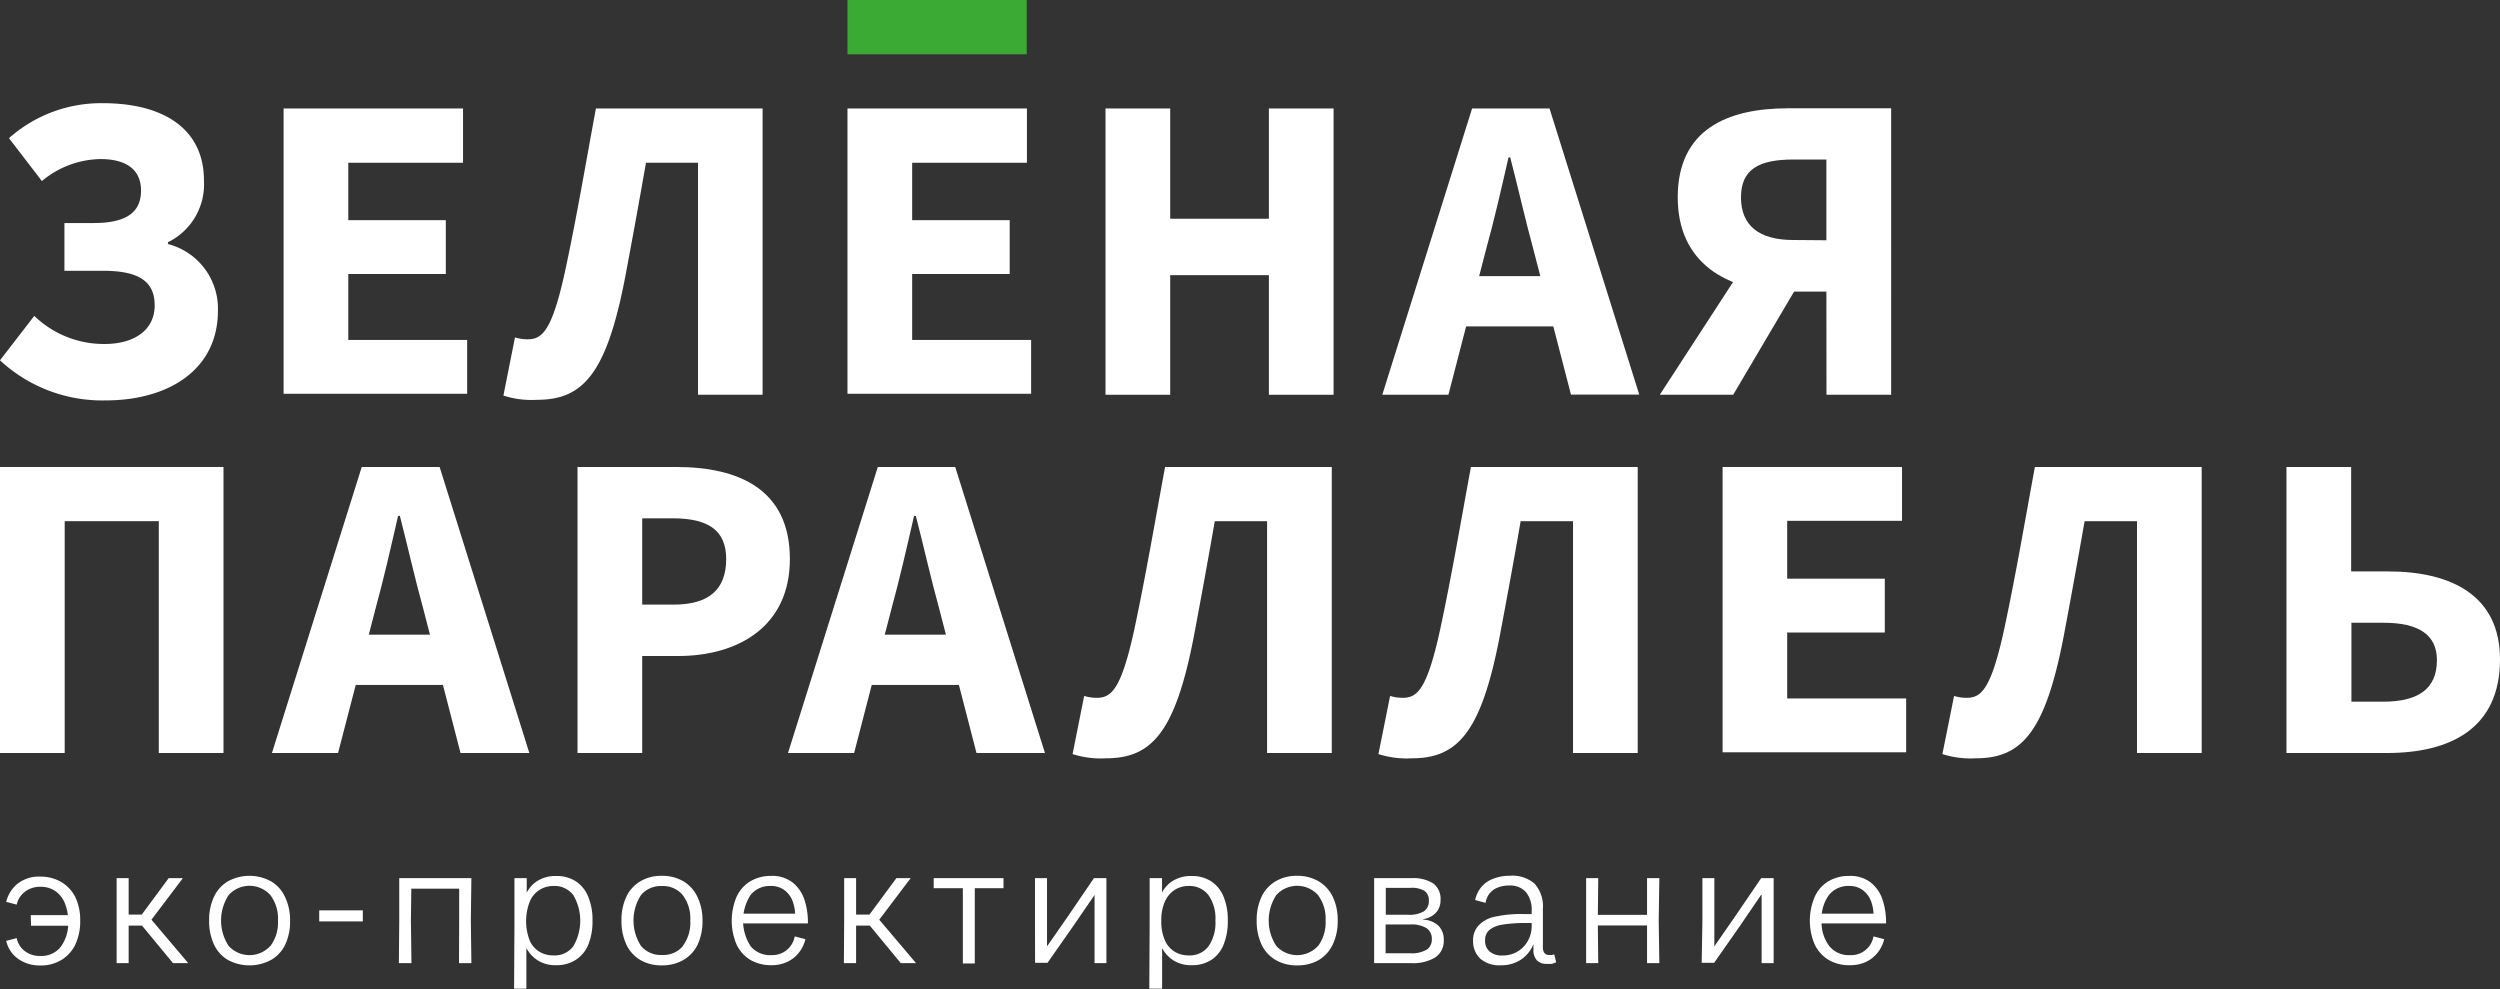
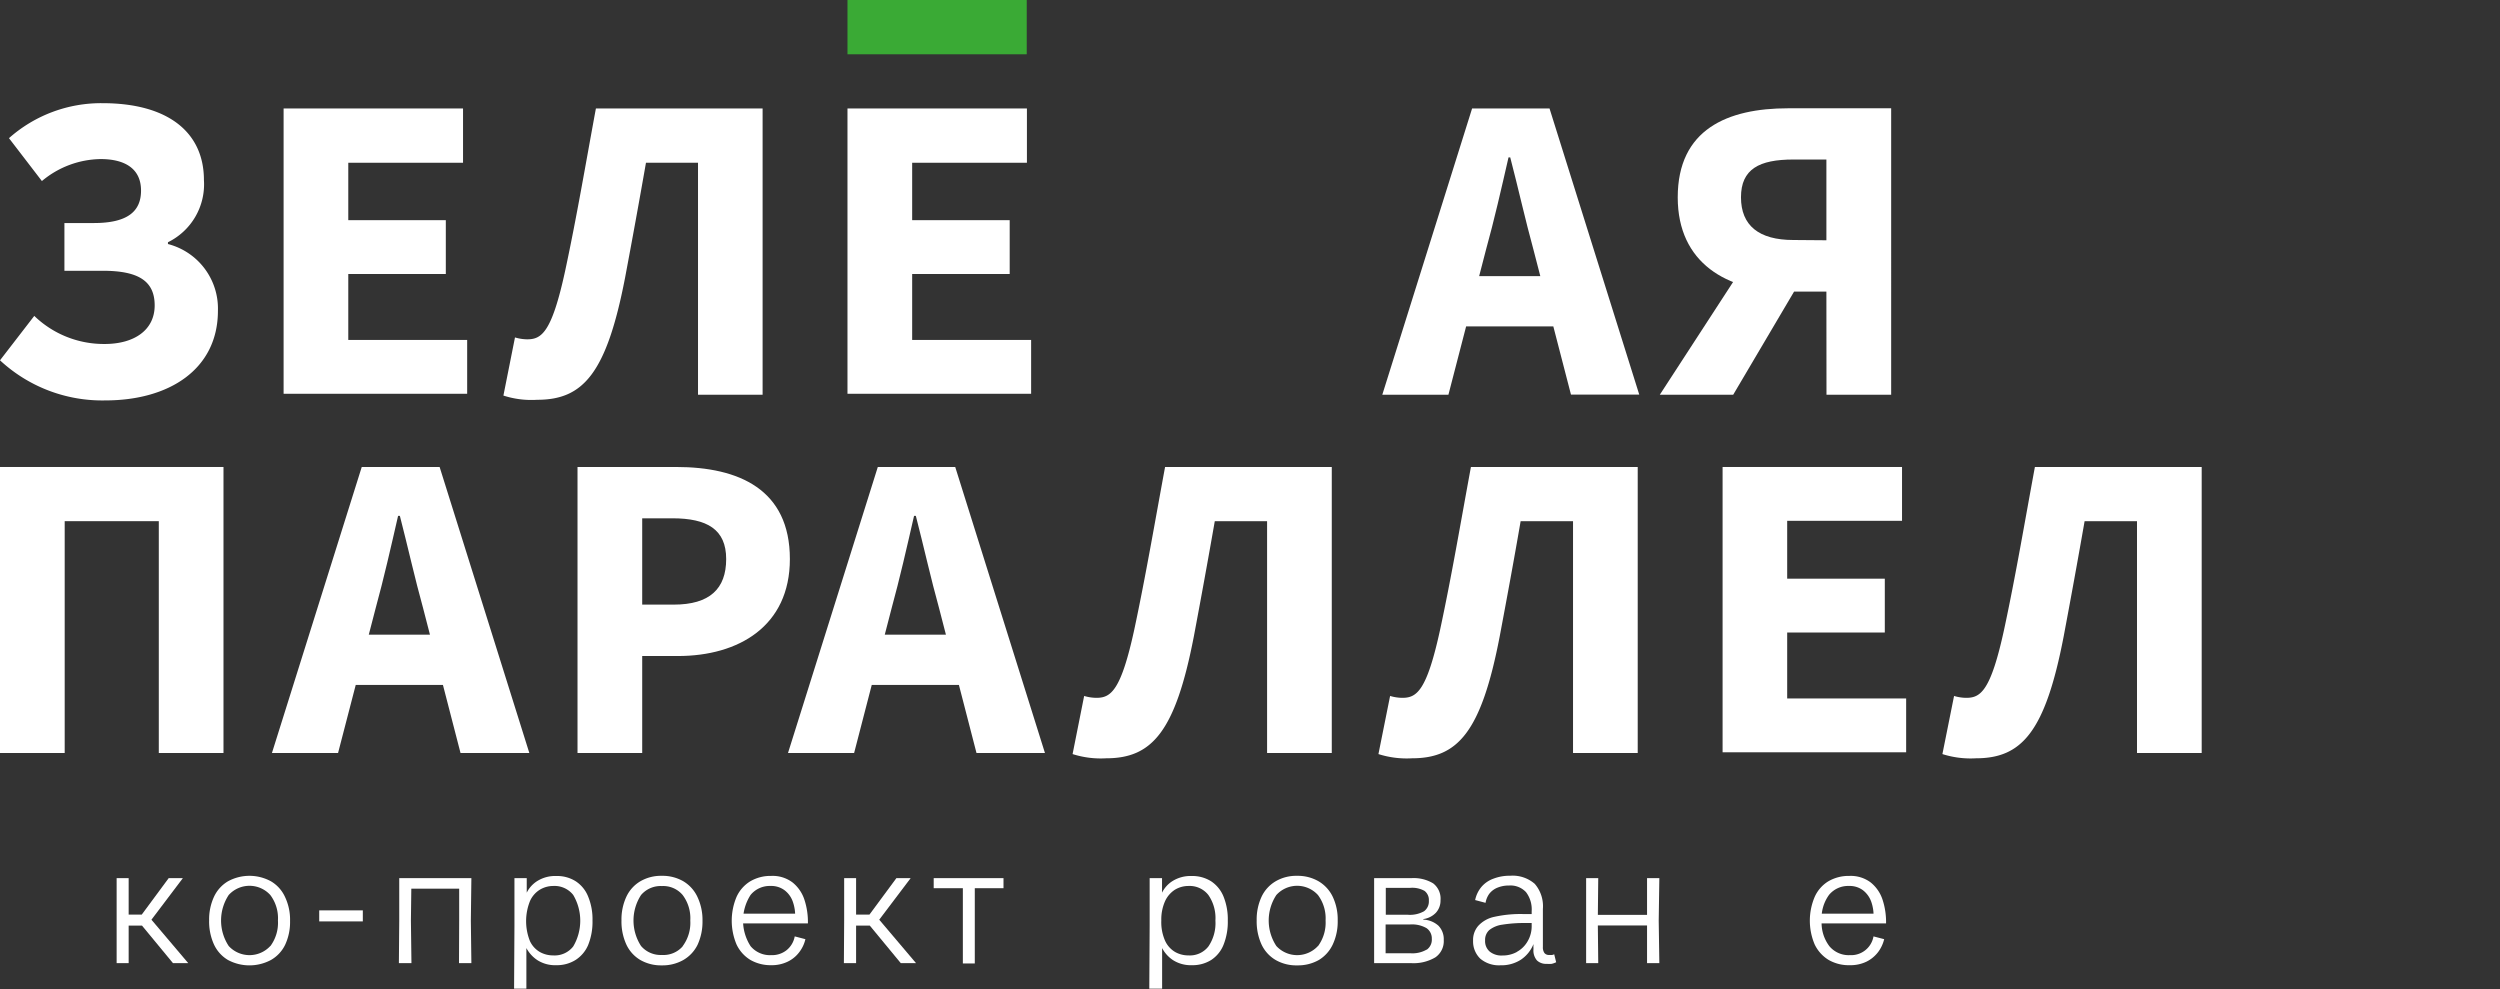
<svg xmlns="http://www.w3.org/2000/svg" viewBox="0 0 278.65 110.24">
  <rect x="0" y="0" width="278.65" height="110.24" fill="#333333" stroke="none" />
  <defs>
    <style>.cls-1{fill:#fff;}.cls-2{fill:#3aaa35;}</style>
  </defs>
  <g id="Layer_2" data-name="Layer 2">
    <g id="Layer_1-2" data-name="Layer 1">
      <path class="cls-1" d="M0,40.16l3.82-4.95a11.16,11.16,0,0,0,7.85,3.13c3.28,0,5.57-1.54,5.57-4.3s-1.87-3.86-5.8-3.86H7.18V24.86h3.28c3.83,0,5.26-1.35,5.26-3.62,0-2.49-1.87-3.51-4.5-3.51a10.4,10.4,0,0,0-6.55,2.45L1,15.4a15.46,15.46,0,0,1,10.42-3.9c7.33,0,11.31,3.26,11.31,8.57A7.19,7.19,0,0,1,18.72,27v.2a7.43,7.43,0,0,1,5.57,7.43c0,6.55-5.46,10-12.54,10A16.74,16.74,0,0,1,0,40.16Z" />
      <path class="cls-1" d="M31.61,12.09h20v6.05H38.82v6.4H49.69v6H38.82v7.35H52.07v6H31.61Z" />
      <path class="cls-1" d="M56.11,44.09l1.29-6.48a4.81,4.81,0,0,0,1.37.21c1.6,0,2.73-.77,4.22-7.62,1.29-6,2.3-12,3.43-18.11H85V44H77.8V18.14H72c-.79,4.52-1.54,8.62-2.33,12.82-2.07,10.71-4.7,13.6-9.79,13.6A10.13,10.13,0,0,1,56.11,44.09Z" />
      <path class="cls-1" d="M94.46,12.09h20v6.05H101.67v6.4h10.87v6H101.67v7.35h13.26v6H94.46Z" />
-       <path class="cls-1" d="M123.22,12.09h7.21V24.38h11V12.09h7.21V44h-7.21V30.67h-11V44h-7.21Z" />
      <path class="cls-1" d="M164.08,12.09h8.63l10,31.89H175.1l-4.18-16.15c-.88-3.19-1.73-7-2.59-10.29h-.19c-.77,3.37-1.62,7.1-2.51,10.29L161.44,44h-7.37Zm-3.41,18.69H176v5.6H160.67Z" />
      <path class="cls-1" d="M196.18,26.8l4.91,3.8L193.18,44H185Zm7.39,5.7h-4.45C192.53,32.45,187,29.35,187,22c0-7.58,5.54-9.93,12.3-9.93h11.49V44h-7.21Zm0-5.72v-9h-3.69c-3.79,0-5.83,1.06-5.83,4.21s2,4.76,5.83,4.76Z" />
      <path class="cls-1" d="M0,52.05H24.91V83.93H17.7V58.09H7.21V83.93H0Z" />
      <path class="cls-1" d="M40.32,52.05H49L59,83.93H51.33L47.16,67.79c-.89-3.19-1.74-7-2.59-10.29h-.2c-.77,3.37-1.62,7.1-2.5,10.29L37.68,83.93H30.31ZM36.91,70.74H52.25v5.6H36.91Z" />
      <path class="cls-1" d="M64.37,52.05h11c7,0,12.67,2.51,12.67,10.26,0,7.49-5.72,10.81-12.48,10.81H71.58V83.93H64.37ZM75.1,67.39c4,0,5.84-1.76,5.84-5.08s-2.14-4.54-6-4.54H71.58v9.62Z" />
      <path class="cls-1" d="M97.84,52.05h8.63l10,31.88h-7.63l-4.17-16.14c-.89-3.19-1.74-7-2.59-10.29h-.2c-.77,3.37-1.62,7.1-2.5,10.29L95.2,83.93H87.83ZM94.43,70.74h15.34v5.6H94.43Z" />
      <path class="cls-1" d="M119.55,84.05l1.29-6.48a4.81,4.81,0,0,0,1.37.21c1.6,0,2.73-.77,4.22-7.62,1.28-6,2.3-12,3.43-18.11h18.58V83.93h-7.21V58.09H135.4c-.79,4.53-1.54,8.63-2.33,12.83-2.07,10.71-4.7,13.6-9.79,13.6A10.34,10.34,0,0,1,119.55,84.05Z" />
      <path class="cls-1" d="M153.64,84.05l1.3-6.48a4.81,4.81,0,0,0,1.37.21c1.6,0,2.72-.77,4.21-7.62,1.29-6,2.3-12,3.43-18.11h18.59V83.93h-7.21V58.09h-5.84c-.78,4.53-1.54,8.63-2.33,12.83-2.06,10.71-4.69,13.6-9.79,13.6A10.38,10.38,0,0,1,153.64,84.05Z" />
      <path class="cls-1" d="M192,52.05h20v6H199.2V64.5h10.88v6H199.2v7.35h13.26v6H192Z" />
      <path class="cls-1" d="M216.5,84.05l1.3-6.48a4.75,4.75,0,0,0,1.37.21c1.59,0,2.72-.77,4.21-7.62,1.29-6,2.3-12,3.43-18.11H245.4V83.93h-7.21V58.09h-5.84c-.79,4.53-1.54,8.63-2.33,12.83-2.06,10.71-4.7,13.6-9.79,13.6A10.34,10.34,0,0,1,216.5,84.05Z" />
-       <path class="cls-1" d="M254.85,52.05h7.21V63.69h4.12c7.19,0,12.47,2.79,12.47,9.8,0,7.7-5.52,10.44-12.6,10.44h-11.2Zm10.77,26.16c3.77,0,6-1.32,6-4.62,0-2.83-2-4.18-6-4.18h-3.53v8.8Z" />
-       <path class="cls-1" d="M2.62,107.22a3.63,3.63,0,0,1-1.29-1,3.49,3.49,0,0,1-.64-1.35l1.17-.31A2.43,2.43,0,0,0,2.75,106a2.73,2.73,0,0,0,1.75.55,2.75,2.75,0,0,0,2.26-1,4.42,4.42,0,0,0,.84-2.85,5.21,5.21,0,0,0-.38-2.05,3,3,0,0,0-1.07-1.34,2.86,2.86,0,0,0-1.62-.47,2.79,2.79,0,0,0-1.76.56,2.47,2.47,0,0,0-.91,1.43l-1.17-.31a3.79,3.79,0,0,1,1.24-2,3.84,3.84,0,0,1,2.57-.81,4.48,4.48,0,0,1,2.34.61A4.09,4.09,0,0,1,8.4,100a6,6,0,0,1,.54,2.62,6.09,6.09,0,0,1-.54,2.65A4.06,4.06,0,0,1,6.84,107a4.39,4.39,0,0,1-2.34.61A4.16,4.16,0,0,1,2.62,107.22ZM3.43,102h5v1.18l-2.46,0-2.51,0Z" />
      <path class="cls-1" d="M13,102.57l0-4.69h1.34l0,4.69,0,4.78H13Zm1-.63H15.8l3-4.06h1.58l-3.5,4.63,4.1,4.84h-1.7l-3.45-4.18H14Z" />
      <path class="cls-1" d="M25.41,107a3.92,3.92,0,0,1-1.56-1.73,6.15,6.15,0,0,1-.54-2.67,6,6,0,0,1,.54-2.64,3.92,3.92,0,0,1,1.56-1.73,5,5,0,0,1,4.79,0A3.9,3.9,0,0,1,31.78,100a5.9,5.9,0,0,1,.55,2.64,6,6,0,0,1-.55,2.67A3.9,3.9,0,0,1,30.2,107a5.08,5.08,0,0,1-4.79,0Zm4.72-1.54a4.36,4.36,0,0,0,.85-2.86,4.3,4.3,0,0,0-.85-2.84,3.13,3.13,0,0,0-4.64,0,5.17,5.17,0,0,0,0,5.68,3.15,3.15,0,0,0,4.64,0Z" />
      <path class="cls-1" d="M35.58,101.47h4.86v1.23H35.58Z" />
      <path class="cls-1" d="M44.5,102.62l0-4.74h1.36l-.06,4.74.06,4.73H44.46Zm1.07-4.74h5.81v1.17l-2.83,0-3,0Zm5.61,4.74,0-4.74h1.36l-.06,4.74.06,4.73H51.16Z" />
      <path class="cls-1" d="M57.34,103.17l0-5.29h1.37l0,1.62h0a3.2,3.2,0,0,1,1.19-1.31,3.75,3.75,0,0,1,2.1-.55,3.87,3.87,0,0,1,2.16.58,3.64,3.64,0,0,1,1.39,1.7,6.6,6.6,0,0,1,.49,2.69,6.88,6.88,0,0,1-.48,2.71A3.69,3.69,0,0,1,64.15,107a3.93,3.93,0,0,1-2.17.58,3.64,3.64,0,0,1-2.08-.56,3.74,3.74,0,0,1-1.23-1.35h0l0,4.53H57.3Zm6.55,2.32a5.64,5.64,0,0,0,0-5.74,2.65,2.65,0,0,0-2.21-1,2.92,2.92,0,0,0-1.5.41,2.83,2.83,0,0,0-1.11,1.28,6,6,0,0,0,0,4.46,2.74,2.74,0,0,0,1.12,1.22,3,3,0,0,0,1.47.37A2.62,2.62,0,0,0,63.89,105.49Z" />
      <path class="cls-1" d="M71.37,107a3.92,3.92,0,0,1-1.56-1.73,6.15,6.15,0,0,1-.54-2.67,6,6,0,0,1,.54-2.64,3.92,3.92,0,0,1,1.56-1.73,4.54,4.54,0,0,1,2.39-.61,4.62,4.62,0,0,1,2.41.61A4,4,0,0,1,77.75,100a6,6,0,0,1,.55,2.64,6.15,6.15,0,0,1-.55,2.67A4,4,0,0,1,76.17,107a4.71,4.71,0,0,1-2.41.6A4.64,4.64,0,0,1,71.37,107Zm4.72-1.54a4.36,4.36,0,0,0,.85-2.86,4.3,4.3,0,0,0-.85-2.84,2.83,2.83,0,0,0-2.31-1,2.87,2.87,0,0,0-2.33,1,5.22,5.22,0,0,0,0,5.68,2.88,2.88,0,0,0,2.33,1A2.83,2.83,0,0,0,76.09,105.48Z" />
      <path class="cls-1" d="M83.65,107a4,4,0,0,1-1.56-1.74,6.84,6.84,0,0,1,0-5.28,3.92,3.92,0,0,1,1.52-1.74,4.43,4.43,0,0,1,2.34-.61,3.67,3.67,0,0,1,2.39.73,4.1,4.1,0,0,1,1.32,1.92,8,8,0,0,1,.39,2.64H82.61l0-1.08h6.68l-.67.5a4.64,4.64,0,0,0-.25-1.83,2.73,2.73,0,0,0-.92-1.28,2.46,2.46,0,0,0-1.56-.48,2.75,2.75,0,0,0-2.23,1,5.27,5.27,0,0,0,0,5.71,2.81,2.81,0,0,0,2.3,1,2.6,2.6,0,0,0,1.72-.56,2.55,2.55,0,0,0,.9-1.53l1.19.31a3.75,3.75,0,0,1-.67,1.43,3.5,3.5,0,0,1-1.29,1.07,4.06,4.06,0,0,1-1.85.4A4.54,4.54,0,0,1,83.65,107Z" />
      <path class="cls-1" d="M94.09,102.57l0-4.69h1.33l0,4.69,0,4.78H94.06Zm1-.63h1.82l3-4.06h1.59l-3.5,4.63,4.1,4.84h-1.7l-3.45-4.18H95Z" />
      <path class="cls-1" d="M107.32,102.64V99h-3.25V97.88h7.78V99h-3.2l0,3.68,0,4.71h-1.33Z" />
-       <path class="cls-1" d="M115.36,102.62l0-4.74h1.34l0,4.33,0,3.27h0l2.23-3.2,3-4.4h1.39l0,4.74,0,4.73H122l0-4.33V99.75h0l-2.44,3.56-2.8,4h-1.39Z" />
      <path class="cls-1" d="M128.14,103.17l0-5.29h1.38l0,1.62h0a3.2,3.2,0,0,1,1.19-1.31,3.78,3.78,0,0,1,2.1-.55,3.93,3.93,0,0,1,2.17.58,3.7,3.7,0,0,1,1.39,1.7,6.77,6.77,0,0,1,.48,2.69,6.88,6.88,0,0,1-.48,2.71A3.63,3.63,0,0,1,135,107a3.91,3.91,0,0,1-2.17.58,3.69,3.69,0,0,1-2.08-.56,3.62,3.62,0,0,1-1.22-1.35h0l0,4.53H128.1Zm6.55,2.32a4.61,4.61,0,0,0,.78-2.88,4.51,4.51,0,0,0-.79-2.86,2.65,2.65,0,0,0-2.21-1,2.92,2.92,0,0,0-1.5.41,3,3,0,0,0-1.11,1.28,5,5,0,0,0-.42,2.17,5.1,5.1,0,0,0,.44,2.29,2.79,2.79,0,0,0,1.12,1.22,3,3,0,0,0,1.47.37A2.62,2.62,0,0,0,134.69,105.49Z" />
      <path class="cls-1" d="M142.18,107a3.94,3.94,0,0,1-1.57-1.73,6.15,6.15,0,0,1-.54-2.67,6,6,0,0,1,.54-2.64,3.94,3.94,0,0,1,1.57-1.73,4.52,4.52,0,0,1,2.39-.61,4.61,4.61,0,0,1,2.4.61,4,4,0,0,1,1.58,1.73,5.9,5.9,0,0,1,.55,2.64,6,6,0,0,1-.55,2.67A4,4,0,0,1,147,107a4.7,4.7,0,0,1-2.4.6A4.61,4.61,0,0,1,142.18,107Zm4.72-1.54a4.41,4.41,0,0,0,.85-2.86,4.35,4.35,0,0,0-.85-2.84,3.13,3.13,0,0,0-4.64,0,5.17,5.17,0,0,0,0,5.68,3.15,3.15,0,0,0,4.64,0Z" />
      <path class="cls-1" d="M153.16,102.62l0-4.74h4.13a4.2,4.2,0,0,1,2.45.58,2.15,2.15,0,0,1,.82,1.89,2,2,0,0,1-.51,1.38,2.38,2.38,0,0,1-1.41.71v.06a2.7,2.7,0,0,1,1.69.68,2.15,2.15,0,0,1,.59,1.59,2.19,2.19,0,0,1-.94,1.94,4.78,4.78,0,0,1-2.71.64h-4.11Zm5.56-1.05a1.35,1.35,0,0,0,.54-1.17,1.27,1.27,0,0,0-.48-1.1,2.78,2.78,0,0,0-1.59-.34h-2.73l0,3h2.46A3.21,3.21,0,0,0,158.72,101.57Zm.31,4.28a1.37,1.37,0,0,0,.56-1.2,1.39,1.39,0,0,0-.59-1.2,3.26,3.26,0,0,0-1.83-.41h-2.73l0,3.21h2.76A3.15,3.15,0,0,0,159,105.85Z" />
      <path class="cls-1" d="M165,106.86a2.66,2.66,0,0,1-.81-2,2.39,2.39,0,0,1,.58-1.67,3.36,3.36,0,0,1,1.79-1,13.44,13.44,0,0,1,3.23-.31h.93v-.31a3.17,3.17,0,0,0-.63-2.13,2.36,2.36,0,0,0-1.89-.74,3.31,3.31,0,0,0-1.32.25,2.19,2.19,0,0,0-.89.68,2.37,2.37,0,0,0-.41,1l-1.16-.31a3.31,3.31,0,0,1,.68-1.44,3.16,3.16,0,0,1,1.35-.94,5,5,0,0,1,1.87-.33,3.75,3.75,0,0,1,2.74.9,3.8,3.8,0,0,1,.91,2.8v4.24a1.1,1.1,0,0,0,.17.67.63.63,0,0,0,.53.22,1.69,1.69,0,0,0,.33,0,.62.62,0,0,0,.23-.08l0,0,.22.89a2.3,2.3,0,0,1-.5.18,3.21,3.21,0,0,1-.55,0,1.46,1.46,0,0,1-1.09-.38,1.68,1.68,0,0,1-.39-1.24v-.19a.65.65,0,0,1,0-.19.31.31,0,0,1,0-.1v-.1h0a3.78,3.78,0,0,1-1.39,1.73,4,4,0,0,1-2.28.63A3.22,3.22,0,0,1,165,106.86Zm4.06-.76a3.06,3.06,0,0,0,1.2-1.17,3.32,3.32,0,0,0,.46-1.78v-.27h-.61a15.55,15.55,0,0,0-2.64.18,3,3,0,0,0-1.47.6,1.47,1.47,0,0,0-.47,1.17,1.53,1.53,0,0,0,.51,1.23,2.07,2.07,0,0,0,1.42.44A3.28,3.28,0,0,0,169.08,106.1Z" />
      <path class="cls-1" d="M176.79,102.62l0-4.74h1.35l-.05,4.74.05,4.73h-1.35Zm1.07-.65h5.92v1.18l-2.94,0-3,0Zm5.72.65,0-4.74h1.37l-.07,4.74.07,4.73h-1.37Z" />
-       <path class="cls-1" d="M189.75,102.62V97.88h1.33l0,4.33v3.27h0l2.22-3.2,3-4.4h1.39l0,4.74,0,4.73h-1.34l0-4.33V99.75h-.06l-2.43,3.56-2.8,4h-1.39Z" />
      <path class="cls-1" d="M203.83,107a4.08,4.08,0,0,1-1.57-1.74,6.78,6.78,0,0,1,0-5.28,3.89,3.89,0,0,1,1.51-1.74,4.47,4.47,0,0,1,2.35-.61,3.69,3.69,0,0,1,2.39.73,4.1,4.1,0,0,1,1.32,1.92,8,8,0,0,1,.39,2.64h-7.42l0-1.08h6.68l-.66.5a4.64,4.64,0,0,0-.25-1.83,2.81,2.81,0,0,0-.92-1.28,2.46,2.46,0,0,0-1.56-.48,2.75,2.75,0,0,0-2.23,1,4.4,4.4,0,0,0-.82,2.87,4.32,4.32,0,0,0,.86,2.84,2.81,2.81,0,0,0,2.3,1,2.53,2.53,0,0,0,2.62-2.09l1.19.31a3.91,3.91,0,0,1-.67,1.43,3.67,3.67,0,0,1-1.29,1.07,4.06,4.06,0,0,1-1.85.4A4.52,4.52,0,0,1,203.83,107Z" />
      <rect class="cls-2" x="94.46" width="19.98" height="6.05" />
    </g>
  </g>
</svg>